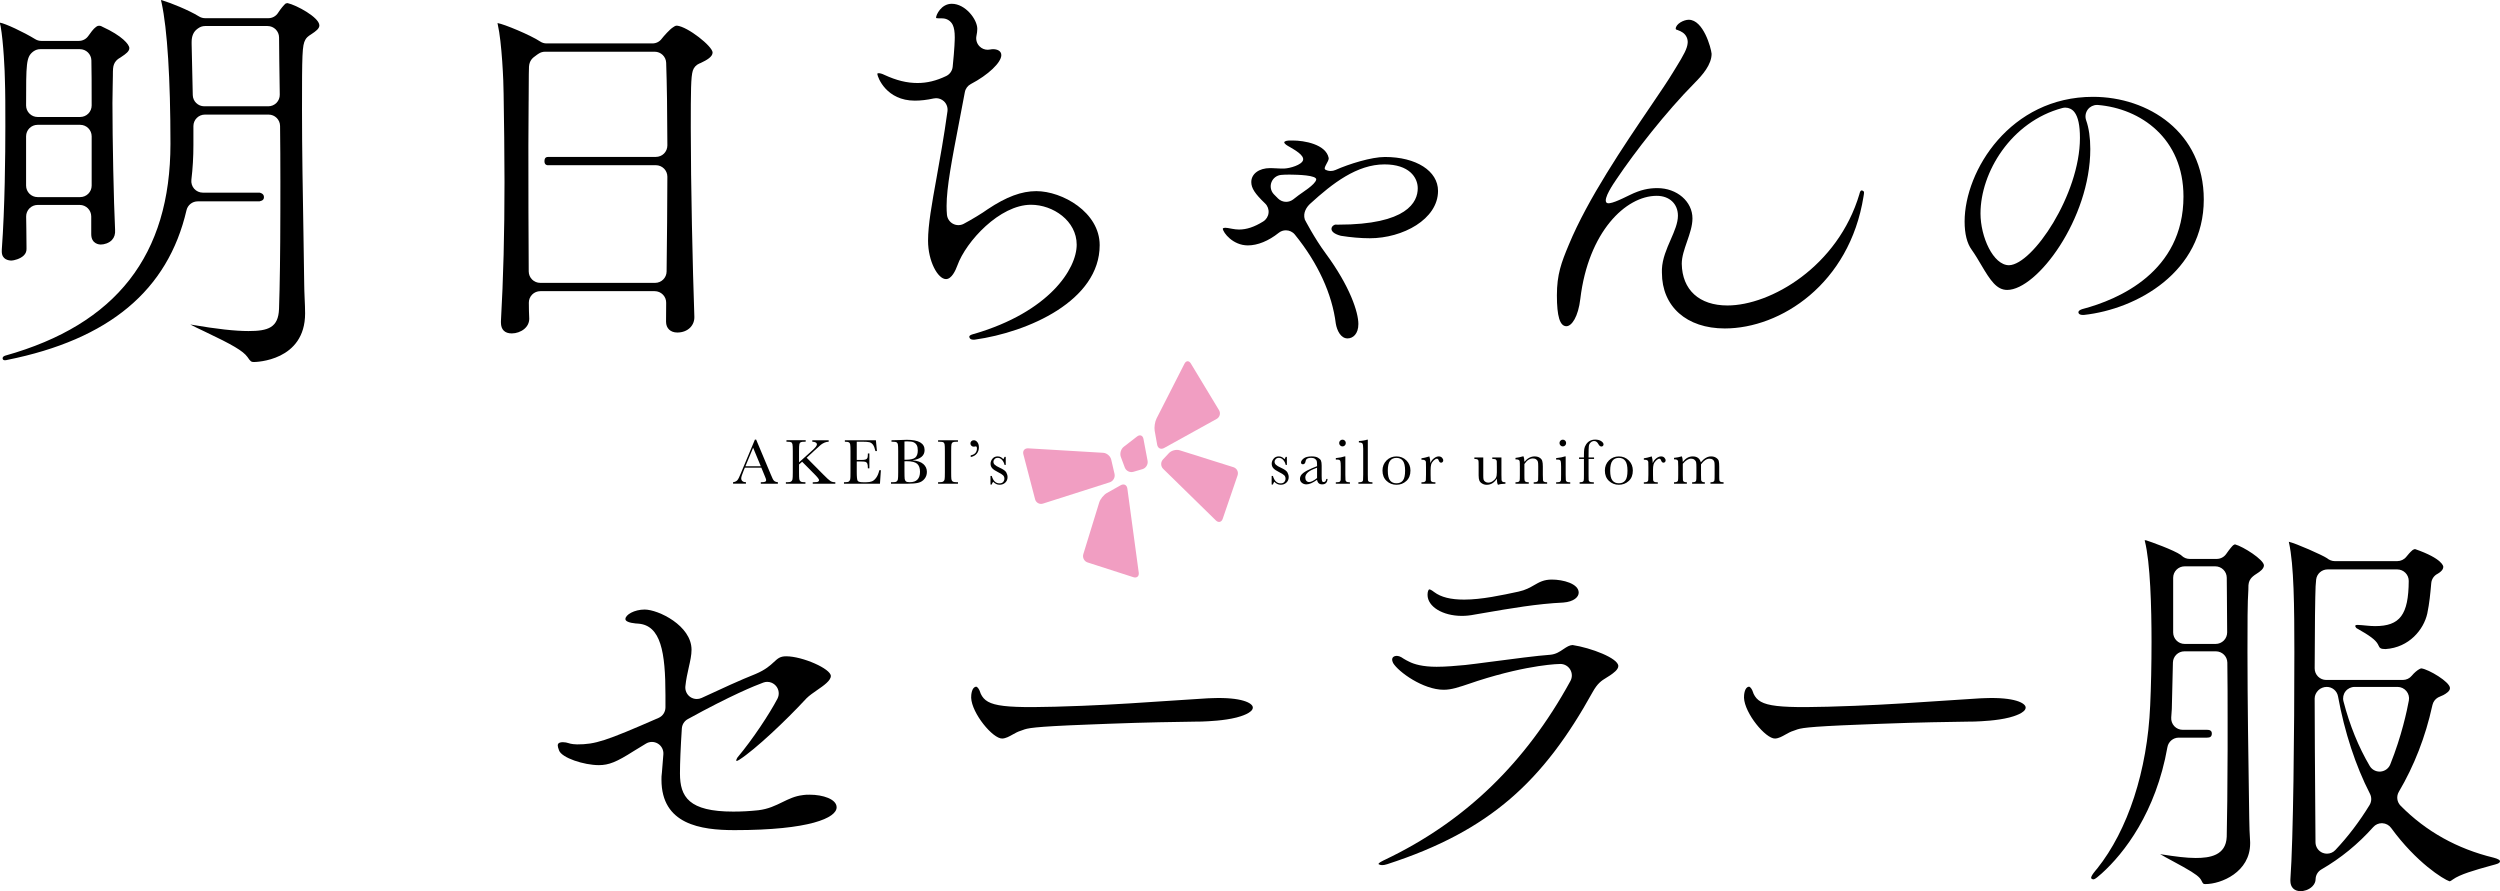
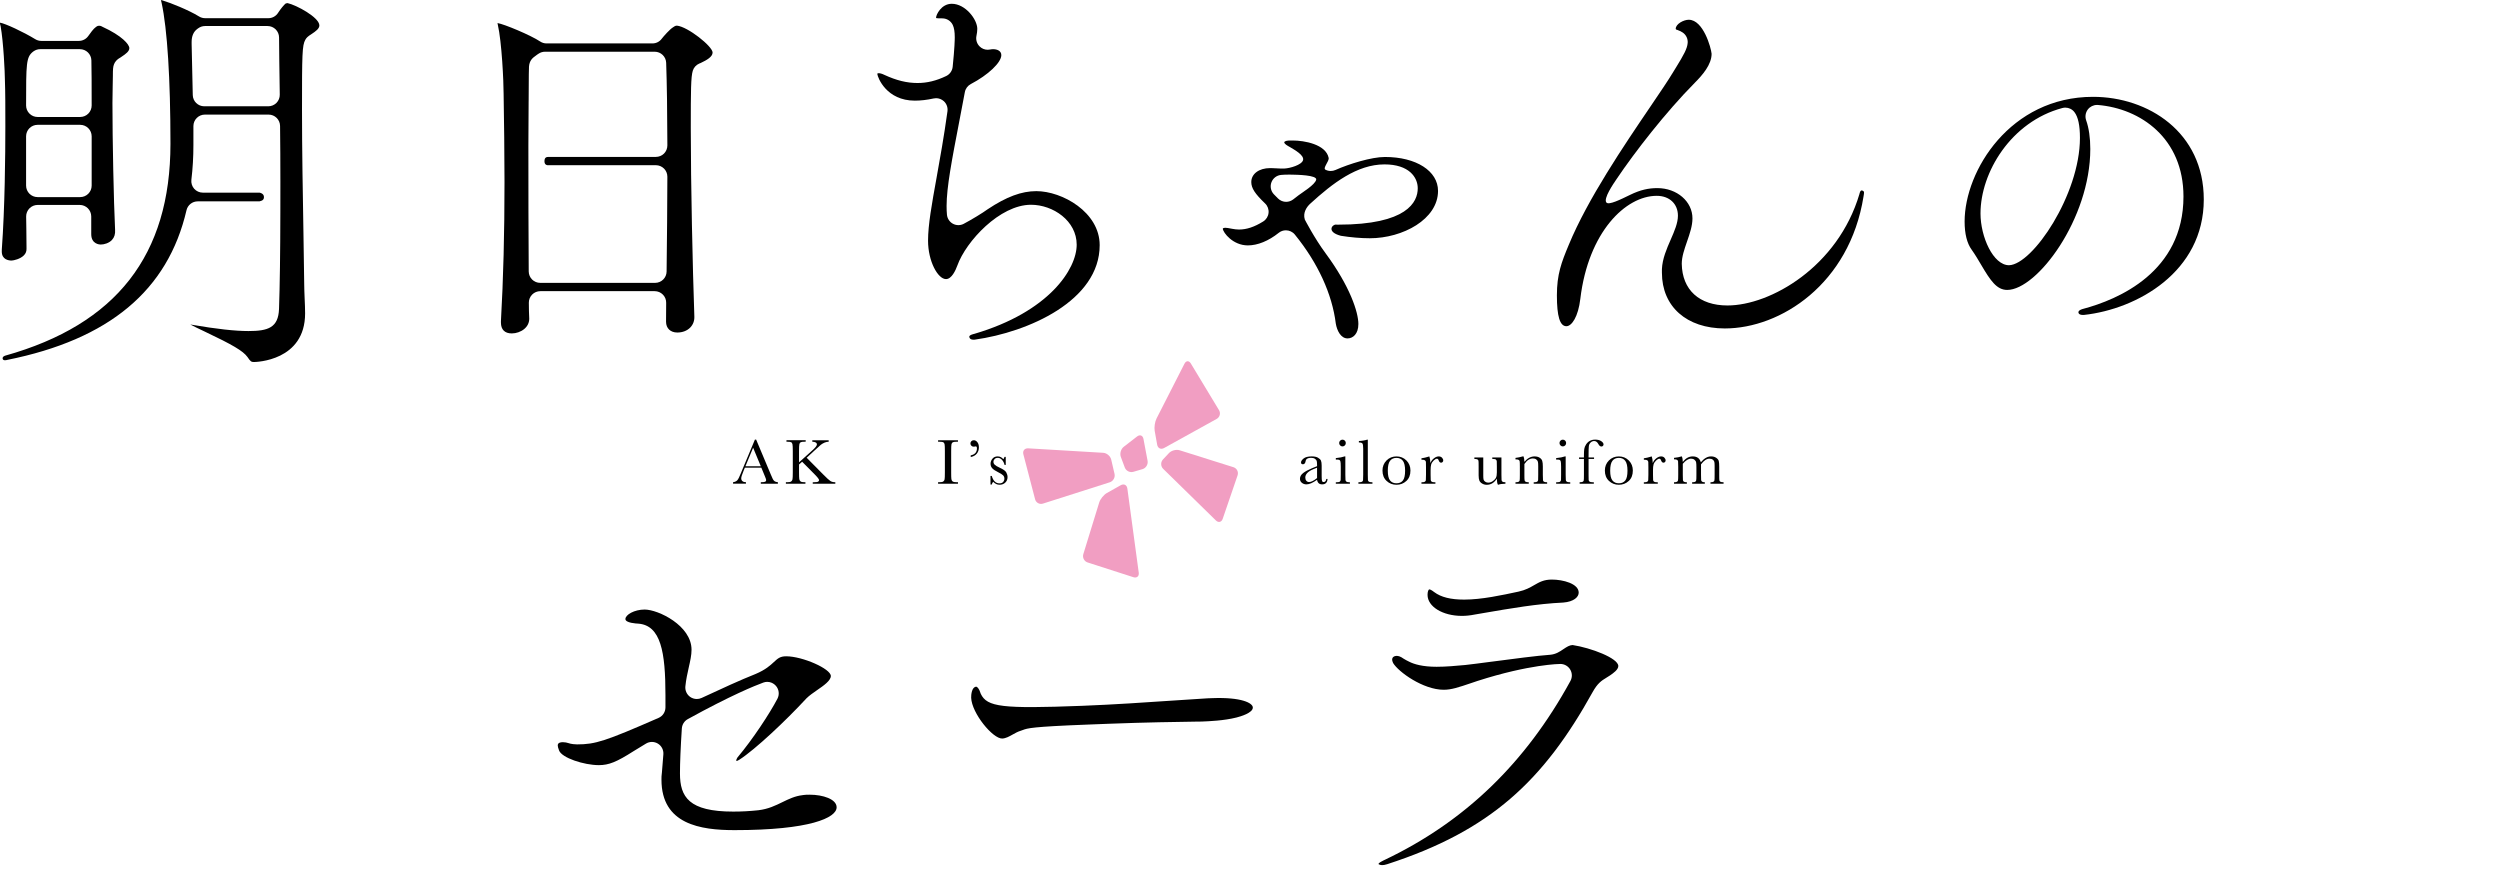
<svg xmlns="http://www.w3.org/2000/svg" version="1.1" id="레이어_1" x="0px" y="0px" viewBox="0 0 720 256.666" enable-background="new 0 0 720 256.666" xml:space="preserve">
  <path d="M219.269,134.694h-4.752l-0.327,0.796c-0.478,1.151-0.717,1.903-0.717,2.248c0,0.381,0.124,0.664,0.38,0.858  c0.257,0.195,0.584,0.283,0.983,0.283v0.425h-3.717v-0.425c0.549-0.08,0.965-0.274,1.239-0.584c0.265-0.301,0.593-0.947,0.973-1.92  c0.026-0.097,0.177-0.451,0.442-1.071l3.637-8.691h0.363l4.177,9.948l0.575,1.31c0.132,0.292,0.301,0.522,0.522,0.699  c0.213,0.168,0.54,0.274,0.983,0.31v0.425h-4.92v-0.425c0.602,0,1.008-0.035,1.221-0.133c0.213-0.088,0.319-0.266,0.319-0.531  c0-0.133-0.142-0.531-0.425-1.204L219.269,134.694z M219.111,134.278l-2.213-5.337l-2.213,5.337H219.111z" />
  <path d="M230.12,133.161l3.823-3.443c0.885-0.796,1.328-1.363,1.328-1.699c0-0.513-0.442-0.779-1.328-0.805v-0.425h4.717v0.425  c-0.389,0.009-0.779,0.089-1.168,0.248c-0.389,0.168-0.752,0.372-1.079,0.628c-0.328,0.266-0.93,0.805-1.814,1.637l-2.283,2.106  l4.69,4.735c1.071,1.089,1.788,1.743,2.151,1.973c0.362,0.23,0.832,0.345,1.416,0.345v0.425h-6.505v-0.425h0.257  c0.699,0,1.133-0.062,1.31-0.177c0.168-0.115,0.257-0.266,0.257-0.434c0-0.257-0.442-0.832-1.336-1.726l-3.54-3.567l-0.893,0.788  v2.283c0,0.982,0.026,1.628,0.071,1.929c0.053,0.301,0.177,0.531,0.38,0.681c0.195,0.142,0.575,0.221,1.142,0.221h0.247v0.425  h-5.629v-0.425h0.389c0.54,0,0.912-0.071,1.115-0.204c0.204-0.142,0.337-0.345,0.399-0.637c0.053-0.283,0.089-0.947,0.089-1.991  v-6.142c0-1.035-0.036-1.69-0.098-1.974c-0.071-0.283-0.194-0.478-0.389-0.575c-0.186-0.097-0.637-0.15-1.336-0.15v-0.425h5.54  v0.425h-0.23c-0.62,0-1.018,0.053-1.213,0.159c-0.186,0.097-0.319,0.283-0.38,0.566c-0.062,0.274-0.097,0.929-0.097,1.974V133.161z" />
-   <path d="M253.251,135.414h0.442l-0.266,3.894h-10.363v-0.425h0.257c0.62,0,1.018-0.08,1.203-0.248  c0.177-0.168,0.292-0.381,0.345-0.628c0.053-0.257,0.071-0.912,0.071-1.956v-6.142c0-0.947-0.026-1.575-0.08-1.876  c-0.044-0.31-0.168-0.513-0.354-0.637c-0.186-0.115-0.584-0.177-1.186-0.177v-0.425h8.938l0.301,3.115h-0.434  c-0.204-0.867-0.442-1.496-0.726-1.858c-0.283-0.363-0.628-0.593-1.018-0.69c-0.398-0.097-1.026-0.142-1.902-0.142h-1.735v5.248  h1.328c0.61,0,1.035-0.053,1.274-0.15c0.248-0.106,0.407-0.265,0.487-0.478c0.071-0.212,0.115-0.628,0.115-1.248h0.434v4.284h-0.434  c0-0.69-0.062-1.159-0.177-1.398c-0.115-0.23-0.292-0.389-0.514-0.46c-0.23-0.071-0.602-0.106-1.141-0.106h-1.372v2.965  c0,1.487,0.089,2.354,0.284,2.62c0.194,0.257,0.708,0.389,1.539,0.389h0.93c0.663,0,1.203-0.089,1.628-0.257  c0.425-0.168,0.832-0.513,1.213-1.035C252.728,137.061,253.029,136.335,253.251,135.414" />
-   <path d="M262.75,132.573c1.416,0.106,2.469,0.46,3.159,1.062c0.69,0.602,1.035,1.354,1.035,2.257c0,0.788-0.23,1.469-0.7,2.035  c-0.469,0.575-1.071,0.947-1.796,1.115c-0.726,0.177-1.709,0.266-2.93,0.266h-4.912v-0.425h0.478c0.54,0,0.912-0.062,1.115-0.204  c0.204-0.133,0.337-0.345,0.389-0.628c0.053-0.292,0.089-0.956,0.089-2v-6.089c0-1.018-0.035-1.673-0.089-1.974  c-0.062-0.292-0.186-0.496-0.372-0.602c-0.186-0.115-0.602-0.168-1.23-0.168h-0.239v-0.425l2.054-0.053l2.345-0.08  c3.425,0,5.133,0.991,5.133,2.956c0,0.814-0.292,1.469-0.885,1.956C264.812,132.068,263.927,132.396,262.75,132.573   M260.485,132.396c0.15,0.009,0.283,0.009,0.389,0.009c1.328,0,2.24-0.212,2.726-0.628c0.478-0.416,0.725-1.097,0.725-2.027  c0-0.655-0.097-1.159-0.283-1.513c-0.195-0.363-0.478-0.637-0.858-0.832c-0.381-0.195-1.035-0.292-1.956-0.292  c-0.248,0-0.487,0.018-0.743,0.035V132.396z M260.485,132.847v2.788c0,1.186,0.026,1.938,0.062,2.266  c0.044,0.319,0.159,0.557,0.345,0.726c0.195,0.168,0.567,0.248,1.115,0.248c0.982,0,1.725-0.248,2.213-0.752  c0.495-0.505,0.743-1.266,0.743-2.274c0-1.035-0.283-1.797-0.832-2.283c-0.557-0.487-1.54-0.735-2.947-0.735  C260.963,132.829,260.732,132.838,260.485,132.847" />
  <path d="M270.167,127.217v-0.425h5.726v0.425h-0.274c-0.61,0-1.018,0.053-1.203,0.151c-0.195,0.106-0.319,0.292-0.389,0.566  c-0.062,0.283-0.089,0.938-0.089,1.982v6.133c0,0.982,0.018,1.628,0.062,1.938c0.053,0.301,0.168,0.531,0.372,0.673  c0.204,0.15,0.584,0.221,1.151,0.221h0.372v0.425h-5.726v-0.425h0.372c0.531,0,0.903-0.062,1.106-0.204  c0.212-0.133,0.345-0.345,0.398-0.628c0.053-0.283,0.079-0.956,0.079-2v-6.133c0-1-0.026-1.646-0.079-1.929  c-0.053-0.292-0.177-0.496-0.372-0.602c-0.195-0.115-0.602-0.168-1.239-0.168H270.167z" />
  <path d="M279.57,131.629v-0.487c1.194-0.239,1.787-0.903,1.787-2.009c0-0.381-0.115-0.575-0.337-0.575  c-0.053,0-0.115,0.009-0.186,0.026c-0.142,0.044-0.265,0.062-0.372,0.062c-0.301,0-0.54-0.097-0.717-0.283  c-0.177-0.195-0.265-0.407-0.265-0.646c0-0.239,0.089-0.451,0.265-0.646c0.186-0.186,0.416-0.283,0.708-0.283  c0.398,0,0.735,0.186,1.026,0.558c0.292,0.372,0.443,0.867,0.443,1.487c0,0.717-0.204,1.319-0.611,1.823  C280.897,131.16,280.322,131.479,279.57,131.629" />
  <path d="M285.263,139.548v-2.487h0.362c0.416,1.443,1.16,2.151,2.239,2.151c0.469,0,0.815-0.142,1.053-0.416  c0.23-0.283,0.345-0.602,0.345-0.938c0-0.389-0.124-0.717-0.372-0.965c-0.257-0.257-0.743-0.558-1.469-0.92  c-0.761-0.372-1.31-0.743-1.646-1.106c-0.327-0.354-0.496-0.796-0.496-1.319c0-0.496,0.177-0.974,0.531-1.425  c0.363-0.451,0.868-0.681,1.514-0.681c0.655,0,1.195,0.274,1.629,0.805c0.097-0.088,0.212-0.319,0.362-0.673h0.337v2.336h-0.337  c-0.124-0.558-0.362-1.044-0.717-1.443c-0.354-0.407-0.77-0.611-1.248-0.611c-0.372,0-0.672,0.115-0.894,0.345  c-0.23,0.23-0.345,0.487-0.345,0.796c0,0.327,0.124,0.611,0.381,0.85c0.248,0.248,0.717,0.531,1.407,0.841  c1.053,0.478,1.69,0.938,1.92,1.389c0.239,0.451,0.354,0.894,0.354,1.31c0,0.655-0.221,1.195-0.655,1.602  c-0.434,0.416-0.973,0.619-1.637,0.619c-0.69,0-1.31-0.283-1.85-0.858c-0.168,0.186-0.31,0.451-0.407,0.796H285.263z" />
-   <path d="M366.235,139.548v-2.487h0.362c0.416,1.443,1.16,2.151,2.239,2.151c0.469,0,0.815-0.142,1.053-0.416  c0.23-0.283,0.345-0.602,0.345-0.938c0-0.389-0.124-0.717-0.372-0.965c-0.257-0.257-0.743-0.558-1.469-0.92  c-0.761-0.372-1.31-0.743-1.646-1.106c-0.327-0.354-0.496-0.796-0.496-1.319c0-0.496,0.177-0.974,0.54-1.425  c0.354-0.451,0.858-0.681,1.504-0.681c0.655,0,1.203,0.274,1.629,0.805c0.097-0.088,0.212-0.319,0.362-0.673h0.337v2.336h-0.337  c-0.124-0.558-0.362-1.044-0.717-1.443c-0.354-0.407-0.77-0.611-1.248-0.611c-0.372,0-0.673,0.115-0.894,0.345  c-0.23,0.23-0.345,0.487-0.345,0.796c0,0.327,0.124,0.611,0.381,0.85c0.248,0.248,0.717,0.531,1.407,0.841  c1.053,0.478,1.69,0.938,1.92,1.389c0.239,0.451,0.354,0.894,0.354,1.31c0,0.655-0.221,1.195-0.655,1.602  c-0.434,0.416-0.973,0.619-1.637,0.619c-0.69,0-1.31-0.283-1.85-0.858c-0.168,0.186-0.301,0.451-0.407,0.796H366.235z" />
  <path d="M381.985,137.924h0.345c-0.053,1.053-0.575,1.575-1.549,1.575c-0.416,0-0.752-0.106-0.991-0.327  c-0.248-0.221-0.407-0.549-0.478-0.991c-0.62,0.442-1.178,0.77-1.682,0.991c-0.514,0.221-0.965,0.327-1.363,0.327  c-0.513,0-0.956-0.142-1.319-0.443c-0.372-0.292-0.557-0.682-0.557-1.168c0-0.637,0.31-1.186,0.929-1.664  c0.62-0.469,1.469-0.929,2.558-1.381l1.434-0.584v-0.372c0-0.522-0.036-0.903-0.098-1.133c-0.071-0.23-0.247-0.443-0.531-0.628  c-0.283-0.186-0.655-0.274-1.115-0.274c-0.92,0-1.434,0.31-1.54,0.92c-0.097,0.628-0.363,0.938-0.779,0.938  c-0.372,0-0.557-0.177-0.557-0.531c0-0.354,0.248-0.726,0.743-1.133c0.496-0.398,1.275-0.602,2.328-0.602  c0.779,0,1.39,0.124,1.814,0.372c0.434,0.248,0.717,0.522,0.858,0.832c0.133,0.319,0.204,0.796,0.204,1.443v3.053  c0,0.717,0.036,1.177,0.115,1.381c0.071,0.204,0.23,0.301,0.478,0.301C381.64,138.826,381.887,138.525,381.985,137.924   M379.313,134.693l-1.009,0.407c-1.584,0.646-2.381,1.46-2.381,2.434c0,0.389,0.106,0.699,0.31,0.938  c0.204,0.239,0.46,0.354,0.788,0.354c0.292,0,0.628-0.089,1.009-0.283c0.38-0.195,0.805-0.478,1.283-0.858V134.693z" />
  <path d="M387.458,131.445v5.275c0,0.805,0.017,1.31,0.044,1.522c0.017,0.204,0.106,0.363,0.265,0.478  c0.151,0.106,0.425,0.168,0.823,0.168h0.186v0.425h-4.062v-0.425h0.31c0.434,0,0.726-0.062,0.85-0.195  c0.133-0.124,0.212-0.274,0.239-0.451c0.018-0.177,0.026-0.681,0.026-1.522v-2.292c0-0.885-0.044-1.425-0.124-1.628  c-0.079-0.195-0.194-0.319-0.327-0.363c-0.142-0.053-0.381-0.08-0.726-0.08h-0.247v-0.425c1.088-0.106,1.938-0.274,2.54-0.487  H387.458z M385.679,127.587c0-0.265,0.097-0.496,0.283-0.681c0.186-0.195,0.416-0.283,0.681-0.283c0.257,0,0.487,0.088,0.673,0.283  c0.186,0.186,0.274,0.416,0.274,0.681c0,0.274-0.088,0.505-0.274,0.69c-0.186,0.195-0.416,0.292-0.673,0.292  c-0.265,0-0.495-0.097-0.681-0.292C385.777,128.091,385.679,127.861,385.679,127.587" />
  <path d="M393.93,126.618v10.098c0,0.805,0.009,1.31,0.035,1.522c0.018,0.212,0.106,0.372,0.257,0.478  c0.159,0.115,0.434,0.168,0.823,0.168h0.221v0.425h-4.044v-0.425h0.266c0.362,0,0.628-0.053,0.788-0.15  c0.159-0.106,0.247-0.248,0.283-0.434c0.026-0.177,0.044-0.708,0.044-1.584v-7.478c0-0.796-0.071-1.292-0.212-1.496  c-0.142-0.212-0.487-0.31-1.035-0.31v-0.425c0.372,0,0.814-0.044,1.327-0.133c0.505-0.08,0.85-0.168,1.045-0.257H393.93z" />
  <path d="M398.157,135.517c0-1.159,0.389-2.124,1.159-2.903c0.779-0.779,1.735-1.168,2.868-1.168s2.088,0.389,2.867,1.168  c0.779,0.788,1.16,1.752,1.16,2.903c0,1.274-0.389,2.274-1.178,3c-0.788,0.734-1.743,1.097-2.849,1.097  c-1.115,0-2.071-0.372-2.85-1.115C398.546,137.765,398.157,136.765,398.157,135.517 M399.688,135.561  c0,1.345,0.221,2.283,0.655,2.823c0.434,0.54,1.053,0.805,1.841,0.805c0.805,0,1.416-0.265,1.85-0.805  c0.425-0.54,0.637-1.478,0.637-2.823c0-1.327-0.213-2.274-0.637-2.841c-0.425-0.566-1.044-0.85-1.85-0.85  c-0.815,0-1.425,0.283-1.85,0.841C399.9,133.278,399.688,134.225,399.688,135.561" />
  <path d="M411.944,133.375c0.212-0.549,0.548-1.009,1.018-1.372c0.478-0.372,0.929-0.557,1.381-0.557  c0.407,0,0.725,0.124,0.964,0.381c0.23,0.248,0.345,0.504,0.345,0.77c0,0.177-0.053,0.336-0.177,0.46  c-0.124,0.133-0.266,0.195-0.442,0.195c-0.301,0-0.54-0.221-0.7-0.681c-0.106-0.31-0.274-0.46-0.495-0.46  c-0.266,0-0.584,0.177-0.956,0.54c-0.363,0.363-0.602,0.734-0.708,1.124c-0.106,0.389-0.159,0.92-0.159,1.593v1.354  c0,0.805,0.017,1.31,0.035,1.522c0.018,0.204,0.106,0.363,0.266,0.478c0.15,0.106,0.425,0.168,0.823,0.168h0.257v0.425h-4.018  v-0.425h0.195c0.372,0,0.628-0.053,0.788-0.159c0.159-0.097,0.248-0.239,0.283-0.425c0.026-0.186,0.044-0.717,0.044-1.584v-2.133  c0-0.814-0.009-1.327-0.026-1.531c-0.026-0.204-0.115-0.363-0.266-0.478c-0.159-0.115-0.434-0.177-0.823-0.177h-0.195v-0.416  c0.575-0.062,1.336-0.248,2.275-0.54C411.829,131.932,411.927,132.569,411.944,133.375" />
  <path d="M432.413,131.75v4.956c0,0.823,0.009,1.345,0.035,1.549c0.026,0.212,0.115,0.372,0.274,0.478  c0.159,0.097,0.442,0.151,0.84,0.151v0.425c-0.929,0.018-1.61,0.115-2.044,0.292h-0.115c-0.195-0.336-0.301-0.92-0.31-1.752  c-0.38,0.584-0.805,1.027-1.292,1.327c-0.478,0.292-1.018,0.443-1.602,0.443c-0.505,0-0.947-0.115-1.336-0.354  c-0.389-0.23-0.655-0.505-0.797-0.841c-0.142-0.327-0.221-0.832-0.221-1.504v-2.575c0-0.876-0.009-1.407-0.044-1.602  c-0.026-0.195-0.124-0.336-0.292-0.425c-0.159-0.097-0.46-0.142-0.894-0.142v-0.425h2.567v5.239c0,0.522,0.026,0.894,0.088,1.133  c0.062,0.23,0.221,0.434,0.469,0.611c0.257,0.177,0.549,0.266,0.876,0.266c0.478,0,0.929-0.159,1.363-0.469  c0.425-0.31,0.725-0.637,0.876-0.991c0.159-0.345,0.239-0.841,0.239-1.487v-1.708c0-0.823-0.009-1.328-0.026-1.505  c-0.018-0.177-0.097-0.336-0.239-0.469c-0.133-0.133-0.425-0.195-0.858-0.195h-0.195v-0.425H432.413z" />
  <path d="M438.54,131.445h0.247c0.142,0.381,0.221,0.903,0.239,1.558c0.442-0.522,0.911-0.912,1.398-1.168  c0.487-0.257,0.991-0.389,1.522-0.389c0.602,0,1.098,0.124,1.478,0.381c0.389,0.248,0.637,0.557,0.744,0.929  c0.115,0.363,0.168,0.894,0.168,1.602v2.363c0,0.867,0.018,1.398,0.044,1.593c0.035,0.195,0.133,0.336,0.292,0.425  c0.168,0.097,0.46,0.15,0.903,0.15v0.425h-3.868v-0.425h0.177c0.442,0,0.725-0.071,0.867-0.195c0.133-0.133,0.213-0.283,0.23-0.451  c0.018-0.177,0.026-0.681,0.026-1.522v-2.443c0-0.593-0.026-1.018-0.088-1.274c-0.062-0.257-0.213-0.487-0.469-0.681  c-0.257-0.195-0.584-0.292-0.973-0.292c-0.452,0-0.885,0.133-1.292,0.398s-0.797,0.673-1.159,1.204v3.089  c0,0.867,0.017,1.398,0.053,1.593c0.035,0.195,0.133,0.336,0.292,0.425c0.168,0.097,0.469,0.15,0.911,0.15v0.425h-3.823v-0.425  c0.425,0,0.726-0.044,0.894-0.133c0.159-0.088,0.266-0.212,0.31-0.389c0.036-0.177,0.053-0.726,0.053-1.646v-2.257  c0-0.876-0.018-1.416-0.053-1.602c-0.026-0.186-0.124-0.327-0.292-0.425c-0.159-0.097-0.469-0.142-0.912-0.142v-0.425  C437.141,131.799,437.832,131.658,438.54,131.445" />
  <path d="M450.913,131.445v5.275c0,0.805,0.017,1.31,0.044,1.522c0.017,0.204,0.106,0.363,0.265,0.478  c0.151,0.106,0.425,0.168,0.823,0.168h0.186v0.425h-4.062v-0.425h0.31c0.434,0,0.726-0.062,0.85-0.195  c0.133-0.124,0.212-0.274,0.239-0.451c0.018-0.177,0.026-0.681,0.026-1.522v-2.292c0-0.885-0.044-1.425-0.124-1.628  c-0.079-0.195-0.194-0.319-0.327-0.363c-0.142-0.053-0.381-0.08-0.726-0.08h-0.247v-0.425c1.088-0.106,1.938-0.274,2.54-0.487  H450.913z M449.134,127.587c0-0.265,0.097-0.496,0.283-0.681c0.186-0.195,0.416-0.283,0.681-0.283c0.257,0,0.487,0.088,0.673,0.283  c0.186,0.186,0.274,0.416,0.274,0.681c0,0.274-0.088,0.505-0.274,0.69c-0.186,0.195-0.416,0.292-0.673,0.292  c-0.265,0-0.495-0.097-0.681-0.292C449.231,128.091,449.134,127.861,449.134,127.587" />
  <path d="M459.085,131.75v0.425h-1.576v4.54c0,0.805,0.009,1.319,0.026,1.522c0.026,0.212,0.115,0.372,0.266,0.478  c0.15,0.115,0.425,0.168,0.823,0.168h0.398v0.425h-4.089v-0.425c0.425,0,0.717-0.044,0.876-0.124  c0.169-0.088,0.266-0.221,0.31-0.398c0.035-0.177,0.053-0.726,0.053-1.646v-4.54h-1.407v-0.425h1.407v-0.681  c0-0.761,0.036-1.354,0.097-1.77c0.062-0.425,0.23-0.858,0.522-1.301c0.283-0.443,0.646-0.788,1.08-1.027  c0.434-0.239,0.947-0.363,1.54-0.363c0.735,0,1.31,0.15,1.752,0.451c0.434,0.301,0.655,0.611,0.655,0.92  c0,0.186-0.062,0.327-0.186,0.451c-0.124,0.115-0.265,0.168-0.434,0.168c-0.327,0-0.628-0.248-0.894-0.752  c-0.301-0.558-0.699-0.832-1.177-0.832c-0.389,0-0.725,0.142-1.018,0.416c-0.292,0.283-0.469,0.628-0.522,1.053  c-0.053,0.416-0.08,1.319-0.08,2.69v0.575H459.085z" />
  <path d="M462.203,135.517c0-1.159,0.389-2.124,1.159-2.903c0.779-0.779,1.735-1.168,2.868-1.168s2.088,0.389,2.867,1.168  c0.779,0.788,1.16,1.752,1.16,2.903c0,1.274-0.389,2.274-1.178,3c-0.788,0.734-1.743,1.097-2.849,1.097  c-1.115,0-2.071-0.372-2.85-1.115C462.592,137.765,462.203,136.765,462.203,135.517 M463.734,135.561  c0,1.345,0.221,2.283,0.655,2.823c0.434,0.54,1.053,0.805,1.841,0.805c0.805,0,1.416-0.265,1.85-0.805  c0.425-0.54,0.637-1.478,0.637-2.823c0-1.327-0.213-2.274-0.637-2.841c-0.425-0.566-1.044-0.85-1.85-0.85  c-0.815,0-1.425,0.283-1.85,0.841C463.947,133.278,463.734,134.225,463.734,135.561" />
  <path d="M475.99,133.375c0.212-0.549,0.548-1.009,1.018-1.372c0.478-0.372,0.938-0.557,1.381-0.557c0.407,0,0.725,0.124,0.964,0.381  c0.23,0.248,0.345,0.504,0.345,0.77c0,0.177-0.053,0.336-0.177,0.46c-0.124,0.133-0.266,0.195-0.442,0.195  c-0.301,0-0.54-0.221-0.699-0.681c-0.106-0.31-0.274-0.46-0.495-0.46c-0.266,0-0.584,0.177-0.956,0.54  c-0.363,0.363-0.602,0.734-0.708,1.124c-0.106,0.389-0.159,0.92-0.159,1.593v1.354c0,0.805,0.017,1.31,0.035,1.522  c0.018,0.204,0.106,0.363,0.266,0.478c0.15,0.106,0.425,0.168,0.823,0.168h0.257v0.425h-4.018v-0.425h0.195  c0.372,0,0.628-0.053,0.788-0.159c0.159-0.097,0.257-0.239,0.283-0.425c0.026-0.186,0.044-0.717,0.044-1.584v-2.133  c0-0.814-0.009-1.327-0.026-1.531c-0.026-0.204-0.115-0.363-0.266-0.478c-0.159-0.115-0.434-0.177-0.823-0.177h-0.195v-0.416  c0.584-0.062,1.336-0.248,2.275-0.54C475.874,131.932,475.972,132.569,475.99,133.375" />
  <path d="M484.278,131.445h0.088c0.186,0.416,0.274,0.938,0.274,1.584c0.407-0.522,0.858-0.92,1.328-1.186  c0.478-0.265,0.991-0.398,1.54-0.398c0.62,0,1.124,0.142,1.513,0.425c0.389,0.283,0.655,0.708,0.815,1.274  c0.469-0.566,0.947-0.991,1.442-1.274c0.487-0.283,0.991-0.425,1.505-0.425c0.584,0,1.079,0.133,1.487,0.407  c0.398,0.274,0.646,0.575,0.735,0.92c0.089,0.345,0.133,0.903,0.133,1.673v2.274c0,0.876,0.009,1.407,0.044,1.602  c0.035,0.195,0.132,0.327,0.301,0.425c0.159,0.088,0.46,0.142,0.903,0.142v0.425h-3.77v-0.425c0.399,0,0.682-0.044,0.841-0.142  c0.168-0.089,0.265-0.221,0.301-0.398c0.035-0.186,0.053-0.726,0.053-1.628v-2.522c0-0.513-0.026-0.894-0.079-1.159  c-0.062-0.257-0.213-0.478-0.46-0.664c-0.248-0.186-0.567-0.274-0.965-0.274s-0.797,0.133-1.203,0.407  c-0.399,0.265-0.805,0.681-1.213,1.23v2.983c0,0.805,0.009,1.31,0.035,1.513c0.018,0.204,0.106,0.363,0.257,0.478  c0.15,0.115,0.416,0.177,0.805,0.177v0.425h-3.655v-0.425c0.416,0,0.699-0.044,0.868-0.133c0.159-0.088,0.265-0.221,0.301-0.398  c0.044-0.177,0.062-0.726,0.062-1.637v-2.097c0-0.664-0.026-1.151-0.079-1.443c-0.053-0.301-0.212-0.558-0.478-0.77  c-0.265-0.212-0.593-0.319-0.982-0.319c-0.381,0-0.77,0.124-1.168,0.372s-0.805,0.611-1.213,1.106v3.151  c0,0.823,0.009,1.345,0.036,1.549c0.026,0.204,0.115,0.354,0.274,0.46c0.159,0.106,0.451,0.159,0.858,0.159v0.425h-3.7v-0.425  c0.407,0,0.69-0.044,0.85-0.142c0.169-0.089,0.266-0.221,0.301-0.398c0.036-0.177,0.062-0.726,0.062-1.628v-2.266  c0-0.858-0.018-1.389-0.044-1.584s-0.124-0.336-0.292-0.443c-0.159-0.097-0.451-0.142-0.876-0.142v-0.425  C482.985,131.773,483.703,131.64,484.278,131.445" />
  <path fill="#F19EC2" d="M320.029,132.361c-0.239-1.009-1.275-1.894-2.31-1.956l-21.585-1.283c-1.045-0.062-1.673,0.708-1.407,1.717  l3.38,12.948c0.257,1,1.283,1.566,2.275,1.248l19.231-6.133c0.991-0.319,1.611-1.407,1.372-2.425L320.029,132.361z" />
  <path fill="#F19EC2" d="M316.57,144.724c0.301-0.991,1.301-2.221,2.203-2.735l4-2.248c0.903-0.505,1.761-0.08,1.902,0.947  l3.284,24.249c0.142,1.027-0.557,1.611-1.549,1.292l-13.169-4.239c-0.991-0.319-1.549-1.398-1.248-2.389L316.57,144.724z" />
  <path fill="#F19EC2" d="M323.637,128.676c-0.823,0.637-1.195,1.956-0.832,2.929l1.133,3.036c0.362,0.974,1.469,1.531,2.469,1.239  l2.637-0.77c0.991-0.292,1.655-1.372,1.46-2.398l-1.186-6.301c-0.194-1.027-1.027-1.336-1.85-0.699L323.637,128.676z" />
  <path fill="#F19EC2" d="M333.081,120.532c-0.469,0.929-0.708,2.522-0.532,3.549l0.717,4.009c0.186,1.018,1.079,1.443,1.991,0.938  l15.142-8.381c0.912-0.504,1.213-1.646,0.673-2.531l-8.107-13.426c-0.54-0.894-1.363-0.867-1.84,0.062L333.081,120.532z" />
  <path fill="#F19EC2" d="M334.998,135.03c-0.744-0.726-0.77-1.947-0.062-2.708l1.708-1.823c0.708-0.761,2.097-1.133,3.089-0.823  l15.496,4.876c0.991,0.31,1.531,1.372,1.195,2.354l-4.284,12.514c-0.336,0.982-1.221,1.195-1.965,0.469L334.998,135.03z" />
  <path d="M76.022,56.773c0-1.133-1.292-1.292-1.292-1.292H58.402c-0.947,0-1.841-0.407-2.47-1.106  c-0.628-0.708-0.92-1.655-0.814-2.593c0.398-3.31,0.584-6.576,0.584-9.974v-5.496c0-1.823,1.487-3.31,3.31-3.31H77.35  c1.814,0,3.283,1.451,3.31,3.266c0.071,5.177,0.08,10.576,0.089,15.904l-0.009,9.142c-0.018,11.293-0.151,21.116-0.381,27.674  c-0.204,5.372-3.124,6.354-8.797,6.354c-3.885,0-9.169-0.584-16.249-1.805c-0.177-0.035-0.345-0.062-0.504-0.08  c0.973,0.531,2.487,1.248,4.151,2.035c8.045,3.814,11.009,5.558,12.301,7.31c0.841,1.257,1.098,1.46,1.832,1.46  c0.602,0,14.779-0.283,14.779-14.01c0-1.248-0.062-2.823-0.142-4.505c-0.053-1.425-0.115-2.797-0.115-3.823  c-0.044-3.956-0.124-9.045-0.221-14.753c-0.186-10.894-0.416-24.444-0.416-35.489c0-16.178,0.053-18.603,0.947-20.213  c0.159-0.292,0.362-0.557,0.593-0.779c0.301-0.292,0.611-0.496,1.213-0.885c1.23-0.814,2.248-1.566,2.248-2.478  c0-2.319-6.646-5.894-9.168-6.434C82.562,0.912,82.332,1,82.235,1.035c-0.443,0.354-1.461,1.575-2.151,2.664  c-0.61,0.964-1.664,1.54-2.796,1.54H59.083c-0.62,0-1.23-0.168-1.752-0.496c-2.965-1.85-8.584-4.062-10.169-4.496  c-0.08-0.026-0.398-0.133-0.407-0.142C46.622,0.062,46.498,0.018,46.392,0c0,0,0,0.009,0,0.026c0,0.133,0.009,0.301,0.089,0.549  c0.018,0.079,0.044,0.159,0.062,0.248c1.637,7.496,2.549,21.913,2.549,40.595c0,32.028-15.568,52.029-47.569,61.003  c0,0-0.912,0.239-0.752,0.92c0.15,0.673,1.274,0.319,1.274,0.319c29.382-5.894,46.303-20.028,51.667-43.109  c0.345-1.496,1.682-2.558,3.222-2.558H74.73C74.845,57.879,76.022,57.906,76.022,56.773 M79.624,29.63  c-0.628,0.628-1.469,0.982-2.363,0.982H58.827c-1.805,0-3.274-1.434-3.31-3.23l-0.327-14.674v-0.637c0-1.664,0.54-2.92,1.593-3.708  l0.274-0.203c0.575-0.425,1.274-0.664,1.992-0.664h18.01c1.823,0,3.301,1.478,3.31,3.292c0.017,3.903,0.097,9.213,0.186,15.257  l0.017,1.212C80.589,28.143,80.244,29.001,79.624,29.63 M0.514,72.438c0,2.336,1.965,2.602,2.841,2.602  c0.593-0.027,2.496-0.434,3.54-1.513c0.522-0.54,0.778-1.177,0.743-1.982c0-1.788-0.026-3.664-0.053-5.629l-0.053-3.549  c-0.009-0.885,0.337-1.735,0.956-2.363c0.62-0.628,1.469-0.982,2.354-0.982h12.125c1.823,0,3.31,1.478,3.31,3.31v5.106  c0,2.903,2.451,2.991,2.726,2.991c1,0,2.39-0.407,3.239-1.319c0.69-0.734,0.991-1.699,0.903-2.929  c-0.399-8.319-0.761-25.745-0.761-36.551c0-1.788,0.035-3.416,0.071-4.894c0.026-1.106,0.053-2.089,0.053-2.92  c0-1.85,0.044-2.584,0.327-3.301c0.133-0.345,0.327-0.673,0.575-0.956c0.345-0.407,0.814-0.761,1.593-1.212  c1.23-0.814,2.248-1.566,2.248-2.478c0-1.053-2.071-3.558-7.779-6.168c-0.097-0.044-0.186-0.089-0.265-0.142  c-0.248-0.142-0.514-0.142-0.708-0.142c-0.248,0-0.487,0.08-0.646,0.204c-0.08,0.062-0.159,0.124-0.248,0.177  c-0.646,0.416-1.611,1.761-2.186,2.576c-0.62,0.885-1.628,1.407-2.708,1.407H11.895c-0.602,0-1.204-0.168-1.726-0.487  C6.77,9.213,1.461,6.735,0,6.531C0,6.54,0,6.549,0,6.558c0,0.195,0,0.354,0.044,0.487c0.053,0.159,0.098,0.319,0.133,0.487  c0.841,4.646,1.23,13.629,1.23,15.293C1.54,26.417,1.54,31.276,1.54,36.427c0,8.027-0.132,23.32-1.018,35.409L0.514,72.438z   M9.505,14.894l0.159-0.115c0.557-0.398,1.23-0.62,1.92-0.62H23.01c1.797,0,3.266,1.434,3.31,3.23  c0.071,2.77,0.079,7.204,0.079,12.992c0,0.876-0.345,1.717-0.965,2.336c-0.62,0.628-1.46,0.973-2.345,0.973H10.824  c-0.876,0-1.717-0.345-2.336-0.973c-0.629-0.62-0.973-1.46-0.973-2.336C7.523,18.311,7.523,16.461,9.505,14.894 M7.514,39.259  c0-1.823,1.478-3.31,3.31-3.31H23.09c1.832,0,3.31,1.487,3.31,3.31v14.196c0,1.823-1.478,3.31-3.31,3.31H10.824  c-1.832,0-3.31-1.487-3.31-3.31V39.259z" />
  <path d="M280.714,97.821c15.461-2.151,35.993-11.239,35.993-27.223c0-9.496-10.806-15.55-18.24-15.55  c-4.275,0-8.602,1.611-14.028,5.222c-1.371,1.018-4.673,3.018-6.885,4.186c-0.478,0.257-1.008,0.381-1.539,0.381  c-0.54,0-1.08-0.133-1.576-0.398c-0.965-0.522-1.611-1.496-1.717-2.593c-0.071-0.726-0.106-1.575-0.106-2.531  c0-5.345,1.514-13.222,3.611-24.125c0.513-2.681,1.071-5.567,1.646-8.655c0.186-1,0.823-1.858,1.717-2.328  c5.009-2.62,8.788-6.204,8.788-8.337c0-1.257-1.266-1.708-2.345-1.708c-0.301,0-0.602,0.035-0.893,0.097  c-0.23,0.044-0.46,0.071-0.69,0.071c-0.859,0-1.709-0.336-2.328-0.965c-0.797-0.788-1.133-1.92-0.912-3.009  c0.168-0.805,0.248-1.469,0.248-2.044c0-2.726-3.434-7.222-7.346-7.222c-3.071,0-4.522,3.222-4.522,3.965  c0,0.053,0.018,0.124,0,0.124c-0.009,0-0.009,0-0.009,0c0.062,0.026,0.274,0.097,0.69,0.097h0.637c0.221,0,0.389,0.009,0.54,0.018  c1.23,0.018,2.39,0.726,2.947,1.894c0.389,0.832,0.575,1.965,0.575,3.558c0,0.628-0.044,3.098-0.602,8.514  c-0.124,1.142-0.832,2.142-1.867,2.637c-2.867,1.372-5.496,2.009-8.257,2.009c-3.062,0-6.08-0.735-9.567-2.354  c-0.682-0.345-1.266-0.469-1.584-0.469c-0.248,0-0.372,0.062-0.389,0.08c-0.009,0.009-0.035,0.08-0.035,0.15  c0.097,1.009,2.619,7.673,10.805,7.673c1.699,0,3.522-0.212,5.408-0.628c0.23-0.053,0.469-0.079,0.708-0.079  c0.823,0,1.628,0.31,2.248,0.876c0.797,0.734,1.177,1.814,1.035,2.885c-1.008,7.31-2.15,13.629-3.15,19.205  c-1.363,7.54-2.443,13.496-2.443,18.072c0,5.956,2.841,11.063,5.168,11.063c1.611,0,2.743-2.46,3.274-3.921  c2.496-6.956,12.222-17.488,21.205-17.488c6.354,0,13.16,4.62,13.16,11.496c0,6.991-7.912,19.337-29.488,25.683  c0,0-1.478,0.292-1.443,0.823C279.227,98.043,280.714,97.821,280.714,97.821" />
  <path d="M469.461,56.123c2.991-1.46,5.345-1.947,7.85-1.947c5.664,0,10.116,3.867,10.116,8.717c0,2.151-0.761,4.354-1.566,6.682  c-0.779,2.248-1.514,4.372-1.514,6.39c0.124,7.54,5.045,12.01,13.16,12.01c12.372,0,31.816-11.151,38.02-32.135  c0,0,0.204-1.248,0.832-0.965c0.628,0.274,0.531,0.487,0.336,1.699c-4.027,25.24-23.922,38.02-39.949,38.02  c-11.009,0-18.116-6.31-18.116-16.063v-1.027c0.133-3.009,1.363-5.832,2.558-8.558c1.062-2.434,2.053-4.726,2.053-6.823  c0-3.425-2.451-5.726-6.107-5.726c-8.938,0-19.691,10.39-22.001,29.639c-0.602,5.204-2.478,7.912-4.018,7.912  c-1.867,0-2.734-2.823-2.734-8.885s1.301-9.478,3.425-14.558c5.47-13.24,15.895-28.594,23.506-39.807  c2.771-4.08,5.16-7.602,6.585-9.983l0.832-1.354c2.16-3.513,3.195-5.354,3.319-7c0.097-1.168-0.434-2.292-1.389-2.965  c-0.407-0.292-0.903-0.531-1.496-0.743c-0.062-0.018-0.124-0.035-0.186-0.053c-0.372-0.106-0.372-0.257-0.372-0.301  c0-1.416,2.31-2.611,3.753-2.611c4.195,0,6.425,8.08,6.584,9.806c0,3.089-2.602,6.098-4.859,8.363  c-8.354,8.434-17.328,20.001-22.523,27.736c-0.832,1.23-3.903,5.655-2.903,6.753C463.345,59.115,466.673,57.486,469.461,56.123" />
  <path d="M598.599,90.095c-0.204-0.77,1.221-1.106,1.221-1.106c10.249-2.717,29.019-10.655,29.019-32.391  c0-16.789-12.372-25.337-24.63-26.364c-0.097-0.009-0.186-0.009-0.283-0.009c-1.018,0-1.991,0.478-2.62,1.292  c-0.681,0.894-0.867,2.071-0.495,3.133c0.779,2.177,1.195,5.036,1.195,8.257c0,20.134-15.355,40.595-23.931,40.595  c-3.018,0-4.832-2.699-7.452-7.151c-0.858-1.46-1.744-2.965-2.779-4.425c-1.345-1.832-2.035-4.611-2.035-8.107  c0-14.691,13.169-35.931,36.984-35.931c15.851,0,31.896,10.151,31.896,29.559c0,20.904-19.284,31.586-34.48,33.25  C600.21,90.697,598.812,90.856,598.599,90.095 M594.812,30.995c-0.284,0-0.567,0.036-0.85,0.115  c-14.762,3.929-23.577,18.523-23.577,30.373c0,6.744,3.664,14.904,8.221,14.904c6.806-0.177,20.417-20.399,20.417-36.657  c0-3.62-0.522-6.054-1.593-7.443C596.794,31.455,595.82,30.995,594.812,30.995" />
  <path d="M386.169,67.909c2.832,0.451,5.752,0.708,8.337,0.708c9.487,0,19.647-5.478,19.647-13.629c0-5.752-6.284-9.779-15.293-9.779  c-3.885,0-10.328,2-14.258,3.752c-0.434,0.195-0.894,0.283-1.354,0.283c-0.513,0-1.036-0.115-1.504-0.363  c-0.894-0.451,1.115-2.434,0.911-3.416c-0.823-3.947-7.115-5-10.319-5h-0.77c-0.62,0-1.664,0.08-1.708,0.557  c0,0.159,0.292,0.566,1.053,1c0.221,0.124,0.425,0.248,0.62,0.354c1.256,0.752,4.115,2.301,3.753,3.726  c-0.363,1.416-3.859,2.372-5.319,2.425c-0.301,0.009-0.62,0.018-0.965,0.018c-0.389,0-0.779-0.027-1.319-0.062  c-0.496-0.035-1.027-0.071-1.629-0.071h-0.257c-3.195,0-5.425,1.655-5.425,4.018c0,1.752,1.044,3.354,3.965,6.151  c0.743,0.699,1.115,1.717,1.008,2.735c-0.106,1.018-0.681,1.929-1.549,2.469c-2.548,1.584-4.77,2.319-6.974,2.319  c-0.717,0-1.319-0.106-1.956-0.212l-0.345-0.062c-0.62-0.124-1.213-0.239-1.673-0.239c-0.327,0-0.672,0.115-0.681,0.274  c0.106,1.159,2.911,4.806,7.221,4.806c2.806,0,5.965-1.283,8.885-3.62c0.611-0.496,1.336-0.726,2.062-0.726  c0.965,0,1.92,0.416,2.576,1.221c6.664,8.204,10.753,17.143,11.806,25.683c0.337,1.956,1.425,4.23,3.381,4.23  c1.549,0,3.115-1.283,3.115-4.142c0-3.336-2.354-10.77-9.461-20.399c-3.212-4.345-5.965-9.691-5.965-9.691  c-0.628-2.018,0.602-3.699,1.558-4.567c6.434-5.876,13.47-11.319,21.391-11.319c7.063,0,9.576,3.708,9.576,6.885  c0,3.903-2.983,10.47-22.904,10.47c-0.221,0-0.416-0.009-0.628-0.009C383.78,64.546,381.824,66.758,386.169,67.909 M373.992,56.236  l-1.576,1.213c-0.602,0.451-1.31,0.681-2.018,0.681c-0.85,0-1.699-0.336-2.337-0.974c0,0-1.097-1.106-1.203-1.221  c-0.867-0.92-1.133-2.257-0.682-3.443c0.452-1.186,1.54-2.009,2.797-2.115c0.575-0.053,1.301-0.089,2.203-0.089l0.867,0.009  c1.407,0.026,7.372,0.115,7.018,1.478C378.682,53.244,375.107,55.386,373.992,56.236" />
  <path d="M194.938,7.382c-0.204,0-0.469,0.044-0.912,0.354c-0.071,0.053-0.133,0.097-0.204,0.133  c-0.903,0.549-2.655,2.522-3.222,3.257c-0.619,0.867-1.619,1.38-2.69,1.38h-30.498c-0.655,0-1.292-0.186-1.832-0.549  c-2.735-1.823-10.354-5.009-12.302-5.319c0.044,0.142,0.062,0.265,0.08,0.425c1.168,5.036,1.682,16.505,1.682,19.966  c0.124,8.213,0.257,16.7,0.257,25.382c0,14.78-0.337,27.895-1.027,40.082v0.416c0,2.009,1.106,3.115,3.115,3.115  c1.283,0,2.62-0.469,3.575-1.257c0.947-0.788,1.443-1.779,1.461-2.956c-0.08-1.487-0.106-3.053-0.115-4.629  c-0.009-0.885,0.336-1.726,0.956-2.354c0.62-0.628,1.469-0.974,2.354-0.974h32.931c0.894,0,1.744,0.354,2.363,0.991  c0.628,0.628,0.965,1.487,0.947,2.381c-0.036,1.823-0.036,3.62-0.036,5.425c0,1.894,1.275,3.115,3.239,3.115  c1.522,0,2.85-0.522,3.753-1.46c0.805-0.841,1.221-1.956,1.159-3.177c-0.495-14.16-1.026-37.984-1.026-54.224  c0-10.903,0.035-14.762,0.575-16.532c0.284-0.92,0.956-1.673,1.85-2.062l0.416-0.168c1.787-0.841,3.442-1.788,3.442-3.027  C205.186,13.329,198.088,7.683,194.938,7.382 M158.015,47.579h30.877c0.876,0,1.726,0.354,2.345,0.974  c0.62,0.62,0.965,1.46,0.965,2.345c-0.018,8.514-0.106,17.399-0.221,27.294c-0.017,1.814-1.496,3.274-3.31,3.274h-33.09  c-1.823,0-3.292-1.46-3.31-3.283c-0.089-9.709-0.089-27.364-0.089-27.4c0,0-0.009-8.885-0.009-8.903  c0.009-4.558,0.044-8.938,0.071-12.638l0.009-0.469c0.026-3.062,0.044-5.629,0.044-7.381c0-2.062,0.053-2.69,0.274-3.327  c0.115-0.328,0.274-0.637,0.487-0.92c0.328-0.425,0.761-0.796,1.629-1.398l0.442-0.292c0.54-0.363,1.177-0.557,1.832-0.557h31.586  c1.788,0,3.248,1.416,3.31,3.195c0.204,5.894,0.327,14.116,0.345,23.789c0,0.876-0.345,1.717-0.965,2.345  c-0.62,0.62-1.469,0.965-2.345,0.965h-30.877c-0.629,0-1.213,0.124-1.213,1.274C156.803,47.782,158.015,47.579,158.015,47.579" />
  <path d="M212.928,218.801c4.593-2.947,13.487-11.346,19.178-17.514c0.044-0.044,0.088-0.097,0.132-0.142  c0.841-0.841,2-1.637,3.124-2.416c1.841-1.266,3.921-2.708,3.921-4.044c0-2.071-8.168-5.673-12.859-5.673  c-1.752,0-2.416,0.62-3.531,1.646c-1.018,0.947-2.416,2.239-5.266,3.443c-4.363,1.726-9.841,4.248-15.549,6.903  c-0.442,0.212-0.92,0.31-1.398,0.31c-0.673,0-1.345-0.204-1.912-0.602c-0.965-0.69-1.496-1.841-1.381-3.027  c0.195-1.974,0.593-3.735,0.973-5.443c0.434-1.912,0.805-3.558,0.805-5.115c0-6.965-9.602-11.576-13.496-11.576  c-2.991,0-5.549,1.504-5.549,2.735c0,1.133,3.195,1.301,3.655,1.319c6.558,0.46,7.876,8.222,7.876,20.594v3.531  c0,1.31-0.778,2.504-1.982,3.027c-15.328,6.7-18.178,7.629-23.479,7.629c-0.823,0-1.558-0.133-1.929-0.212  c-0.142-0.035-0.283-0.071-0.425-0.124c-0.522-0.186-1.177-0.301-1.752-0.301c-0.663,0-1.451,0.159-1.451,0.929  c0,0.319,0.115,0.752,0.372,1.434c0.752,2.151,7.195,4.248,11.461,4.248c2.867,0,5.098-0.894,10.009-4.027l3.558-2.168  c0.522-0.319,1.124-0.487,1.717-0.487c0.602,0,1.195,0.168,1.726,0.487c1.062,0.646,1.664,1.832,1.575,3.071  c-0.115,1.549-0.257,3.266-0.416,5.195c-0.009,0.08-0.018,0.159-0.026,0.239c-0.106,0.69-0.106,1.265-0.106,1.885  c0,12.868,11.249,14.523,21.055,14.523c21.691,0,29.391-3.549,29.391-6.576c0-2.363-3.983-3.629-7.726-3.629  c-0.735,0-1.31,0-1.876,0.097c-0.08,0.018-0.151,0.027-0.221,0.036c-2.186,0.257-3.929,1.106-5.77,2  c-2.018,0.991-4.107,2.009-6.956,2.345c-2.505,0.266-4.806,0.389-7.222,0.389c-12.779,0-15.346-4.204-15.346-10.983  c0-3.044,0.186-7.531,0.54-12.965c0.079-1.133,0.717-2.142,1.708-2.682c12.443-6.859,19.355-9.647,21.745-10.523  c0.372-0.142,0.761-0.212,1.141-0.212c0.938,0,1.85,0.398,2.487,1.133c0.903,1.027,1.08,2.505,0.452,3.717  c-2.248,4.292-7.098,11.673-11.488,16.895C212.415,218.119,211.273,219.863,212.928,218.801" />
  <path d="M360.815,203.737c-0.044-1.248-3.204-2.991-11.682-2.673l-1.407,0.053c-2.682,0.15-6.071,0.381-9.921,0.646  c-7.576,0.513-16.886,1.151-26.169,1.513c-22.993,0.876-27.347,0.363-29.17-3.452c-0.08-0.177-0.151-0.363-0.204-0.549  c-0.204-0.726-0.779-1.513-1.106-1.505c-1.292,0.053-1.487,2.363-1.46,3.177c0.177,4.496,6.257,11.85,8.956,11.753  c1.018-0.044,2.018-0.602,2.983-1.15c0.743-0.416,1.496-0.841,2.328-1.089c0.23-0.071,0.416-0.142,0.593-0.212  c1.354-0.513,2.523-0.956,18.824-1.575l5.894-0.23c10.93-0.416,19.514-0.54,25.196-0.62l1.593-0.018  c2.036-0.08,6.425-0.248,10.054-1.168C357.231,206.357,360.877,205.312,360.815,203.737" />
-   <path d="M583.391,203.737c-0.044-1.248-3.195-2.991-11.682-2.673l-1.407,0.053c-2.682,0.15-6.071,0.381-9.921,0.646  c-7.576,0.513-16.886,1.151-26.169,1.513c-22.984,0.876-27.347,0.363-29.17-3.452c-0.08-0.177-0.151-0.363-0.204-0.549  c-0.204-0.726-0.779-1.513-1.106-1.505c-1.292,0.053-1.487,2.363-1.46,3.177c0.177,4.496,6.257,11.85,8.956,11.753  c1.018-0.044,2.018-0.602,2.983-1.15c0.743-0.416,1.496-0.841,2.328-1.089c0.23-0.071,0.416-0.142,0.593-0.212  c1.354-0.513,2.523-0.956,18.824-1.575l5.894-0.23c10.93-0.416,19.514-0.54,25.196-0.62l1.593-0.018  c2.036-0.08,6.425-0.248,10.054-1.168C579.807,206.357,583.453,205.312,583.391,203.737" />
  <path d="M397.08,248.911c-0.487-0.274,1.779-1.301,1.779-1.301c23.019-10.974,40.506-27.86,53.428-51.498  c0.557-1.027,0.54-2.266-0.062-3.274c-0.593-1-1.672-1.62-2.841-1.62c-0.097,0-8.797,0.053-23.869,4.894l-1.912,0.646  c-3.487,1.177-5.593,1.894-7.815,1.894c-5.92,0-13.054-5.142-14.576-7.708c-0.903-1.841,0.664-2.053,1-2.053  c0.531,0,1.151,0.177,2.018,0.805c0.434,0.31,1.053,0.575,1.531,0.832c1.478,0.779,3.992,1.504,7.983,1.504  c2.611,0,5.629-0.265,8.248-0.513c1.637-0.177,4.381-0.531,7.504-0.947l0.363-0.044c5.779-0.761,12.966-1.708,16.594-1.956  c1.629-0.142,2.735-0.885,3.797-1.611c1.035-0.699,1.752-1.142,2.646-1.195c5.292,0.805,13.177,3.788,13.177,6.053  c0,1.053-1.478,2.071-2.363,2.682c-0.345,0.248-0.69,0.451-1.018,0.646c-1.522,0.912-2.628,1.69-3.992,4.133  c-14.178,25.594-29.462,39.976-59.207,49.613C398.266,249.292,397.558,249.194,397.08,248.911 M421.046,177.376  c-5.558,0-9.913-2.664-9.913-6.062c0-0.903,0.239-1.575,0.558-1.575c0,0,0.389,0.009,1.371,0.788  c1.956,1.469,4.752,2.159,8.62,2.159c5.027,0,10.921-1.283,15.656-2.301c2.009-0.434,3.328-1.186,4.487-1.859  c1.504-0.867,2.788-1.611,5.107-1.611c3.212,0,7.735,1.168,7.735,3.761c0,1.248-1.371,2.611-4.434,2.859  c-7.496,0.345-15.107,1.664-23.169,3.053l-2.381,0.407C423.435,177.252,422.17,177.376,421.046,177.376" />
-   <path d="M719.955,247.877c-0.266-0.504-1.788-0.867-1.788-0.867c-10.505-2.549-19.514-7.576-26.807-14.974  c-1.053-1.071-1.256-2.708-0.495-4c4.434-7.531,7.664-15.824,9.611-24.709c0.018-0.106,0.044-0.195,0.071-0.283  c0.194-0.894,0.761-1.69,1.593-2.168c0.239-0.133,0.495-0.248,0.832-0.381c0.23-0.097,0.469-0.195,0.69-0.301  c0.823-0.442,1.93-1.142,1.93-2.018c0-1.77-6.116-5.407-8.248-5.682c-0.142,0-0.327,0.097-0.557,0.212  c-0.54,0.265-1.505,1.053-2.186,1.894c-0.628,0.779-1.576,1.23-2.576,1.23h-22.089c-0.876,0-1.717-0.354-2.337-0.974  c-0.62-0.619-0.973-1.46-0.973-2.345c0.018-11.762,0.142-20.895,0.266-23.638c0.026-0.451,0.088-1.354,0.159-1.956  c0.195-1.664,1.611-2.921,3.284-2.921h20.072c0.885,0,1.726,0.354,2.345,0.974c0.628,0.628,0.973,1.478,0.964,2.354  c-0.062,9.717-2.513,13.001-9.699,13.001c-1.752,0-3.363-0.301-5.036-0.345c-1.283-0.035-0.327,0.92-0.327,0.92  c3.921,2.204,5.451,3.363,6.168,4.62c0.053,0.097,0.098,0.195,0.142,0.292c0.389,0.876,0.646,1.115,2.07,1.124  c6.815-0.443,11.01-5.638,12.027-10.257c0.62-2.965,0.876-5.797,1.124-8.558l0.018-0.204c0.106-1.106,0.761-2.097,1.744-2.62  l0.15-0.08c1.566-0.938,1.566-1.708,1.566-2.027c0-0.026-0.089-2.266-8.107-5.044c-0.257,0-0.407,0.097-0.522,0.168  c-0.098,0.062-0.106,0.062-0.204,0.106c-0.708,0.593-1.319,1.319-1.823,1.947c-0.629,0.788-1.584,1.239-2.584,1.239h-18.045  c-0.788,0-1.611-0.336-2.213-0.85c-1.354-0.903-8.868-4.239-10.992-4.726c0.026,0.08,0.044,0.168,0.053,0.257  c1.434,6.381,1.549,18.541,1.549,31.506c0,23.001-0.301,53.959-1.141,65.411l-0.009,0.469c0,1.867,1.115,2.991,2.991,2.991  c0.752,0,2.31-0.301,3.39-1.434c0.567-0.593,0.876-1.283,0.885-2c0.017-1.168,0.646-2.23,1.646-2.814  c5.566-3.212,10.602-7.328,14.965-12.222c0.629-0.708,1.522-1.106,2.469-1.106c0.053,0,0.106,0,0.159,0.009  c1,0.044,1.921,0.54,2.513,1.354c7.284,9.983,15.019,14.762,16.824,15.373c0.292-0.053,0.558-0.239,0.956-0.531  c2-1.451,6.186-2.673,11.053-4.009c0.381-0.106,0.752-0.221,1.133-0.31C719.849,248.683,720.123,248.187,719.955,247.877   M682.431,231.859c-2.921,4.77-6.239,9.133-9.859,12.965c-0.637,0.682-1.514,1.035-2.407,1.035c-0.407,0-0.815-0.071-1.213-0.23  c-1.257-0.496-2.08-1.708-2.089-3.053c-0.017-3.708-0.053-7.965-0.088-12.656c-0.062-9.036-0.133-19.152-0.151-28.772  c0-0.885,0.425-1.726,1.053-2.345c0.62-0.619,1.54-0.974,2.416-0.974c1.602,0,2.964,1.142,3.257,2.717  c1.876,10.301,5.062,20.001,9.204,28.072C683.077,229.646,683.033,230.868,682.431,231.859 M688.396,220.15  c-0.469,1.168-1.566,1.965-2.823,2.062c-0.079,0.009-0.168,0.009-0.248,0.009c-1.159,0-2.248-0.611-2.849-1.628  c-3.222-5.461-5.771-11.726-7.558-18.621c-0.257-0.991-0.044-2.044,0.584-2.859c0.628-0.805,1.593-1.283,2.62-1.283h12.372  c0.982,0,1.912,0.443,2.54,1.195c0.628,0.752,0.894,1.743,0.717,2.708C693.237,204.548,691.679,211.982,688.396,220.15   M637.004,211.38c0.071-1.009-0.69-1.195-1.363-1.195h-7.027c-0.92,0-1.797-0.381-2.425-1.053c-0.619-0.673-0.938-1.566-0.876-2.487  l0.169-2.451l0.319-13.381c0.044-1.797,1.513-3.23,3.31-3.23h9.054c1.805,0,3.284,1.451,3.31,3.257  c0.071,5.239,0.079,10.532,0.079,16.036v8.885c-0.018,10.841-0.15,20.337-0.257,25.249c-0.23,5.399-4.894,6.089-8.929,6.089  c-2.655,0-5.797-0.407-9.709-1.018c-0.071-0.009-0.15-0.027-0.221-0.044c-0.106-0.018-0.213-0.035-0.319-0.053  c0.832,0.522,2.16,1.23,3.557,1.982c4.912,2.628,6.885,3.859,7.815,4.876c0.204,0.221,0.399,0.513,0.54,0.796  c0.469,0.947,0.531,0.974,1.151,0.974c4.487,0,12.859-3.434,12.859-11.7v-0.363c-0.124-1.903-0.257-4.992-0.257-6.806l-0.079-5.496  c-0.159-10.673-0.434-28.559-0.434-42.578c0-7.646,0-14.249,0.257-17.815c0-1.186,0.026-1.584,0.133-2.009  c0.097-0.407,0.274-0.788,0.513-1.124c0.363-0.504,0.885-0.956,1.761-1.504c0.965-0.602,2.08-1.425,2.08-2.407  c-0.089-1.628-5.859-5.363-8.363-6.045c-0.026,0.018-0.062,0.035-0.106,0.062c-0.159,0.106-0.204,0.124-0.372,0.195  c-0.239,0.186-1,1.044-2.035,2.531c-0.62,0.885-1.637,1.416-2.717,1.416h-7.806c-0.823,0-1.619-0.31-2.23-0.867l-0.266-0.248  c-2.08-1.469-8.761-3.841-10.106-4.266h-0.354c0.018,0.071,0.036,0.142,0.044,0.177c1.602,6.283,1.938,19.284,1.938,29.081  c0,6.505-0.142,13.027-0.389,18.346c-0.805,18.815-6.443,35.931-15.284,46.985c0,0-2.213,2.443-1.628,2.85  c0.557,0.381,0.743,0.513,2.938-1.46c6.452-5.797,15.62-17.594,18.939-36.391c0.283-1.575,1.655-2.735,3.257-2.735h8.169  C636.473,212.442,636.95,212.176,637.004,211.38 M640.456,184.476c-0.62,0.62-1.461,0.974-2.345,0.974h-8.93  c-1.832,0-3.31-1.487-3.31-3.31v-15.735c0-1.823,1.478-3.301,3.31-3.301h8.815c1.823,0,3.301,1.469,3.31,3.283  c0,1.266,0.044,5.115,0.044,5.115c0.026,3.053,0.062,6.664,0.071,10.629C641.42,183.007,641.075,183.856,640.456,184.476" />
</svg>